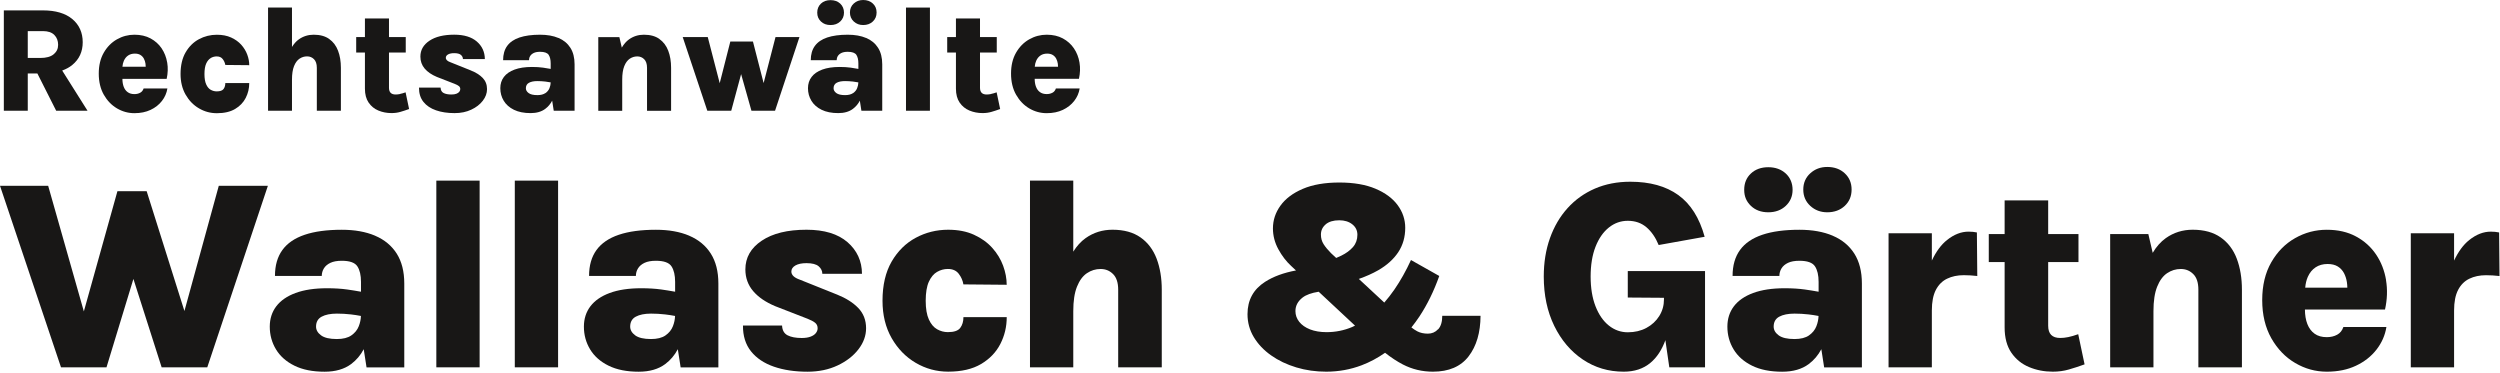
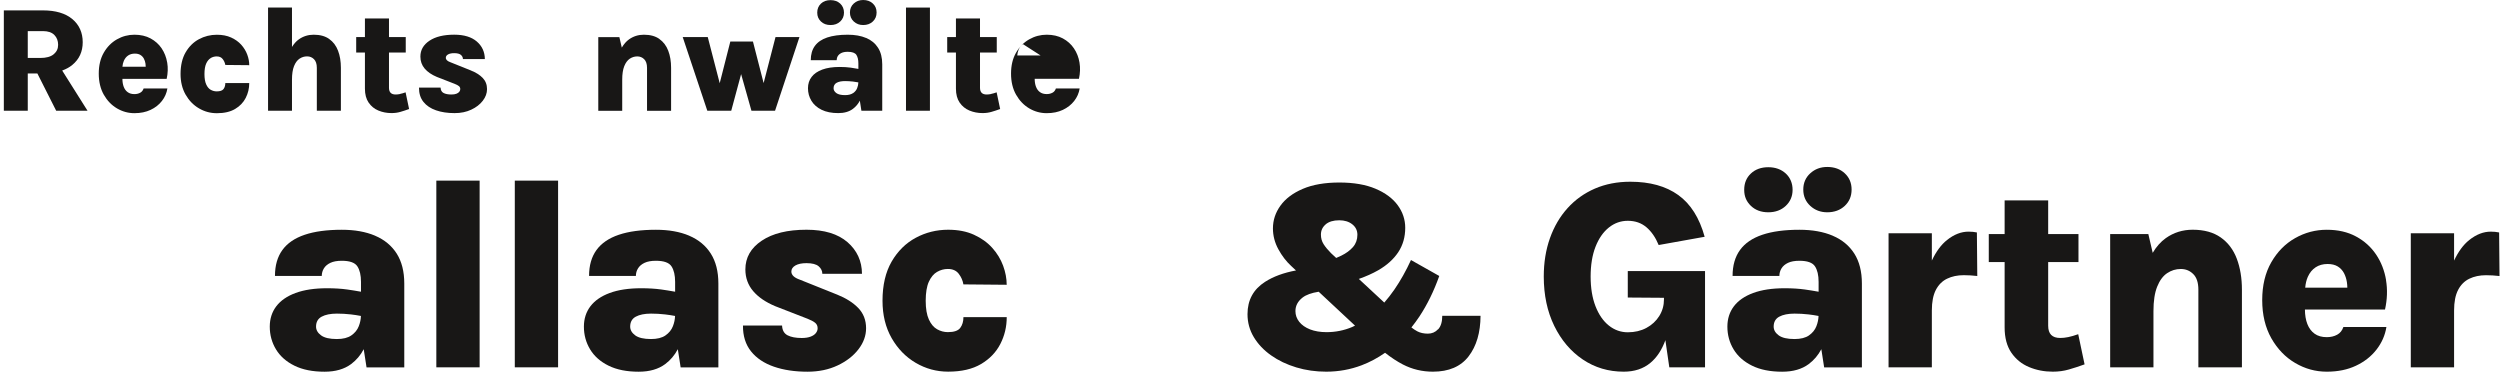
<svg xmlns="http://www.w3.org/2000/svg" id="Ebene_2" data-name="Ebene 2" viewBox="0 0 769.82 114.72">
  <defs>
    <style>
      .cls-1 {
        fill: none;
      }

      .cls-2 {
        fill: #181716;
      }

      .cls-3 {
        clip-path: url(#clippath);
      }
    </style>
    <clipPath id="clippath">
      <rect class="cls-1" width="769.82" height="114.72" />
    </clipPath>
  </defs>
  <g id="Ebene_1-2" data-name="Ebene 1">
    <g class="cls-3">
      <g>
-         <polygon class="cls-2" points="56.79 95.77 45.16 58.87 36.16 58.87 25.82 95.89 14.83 57.21 0 57.21 18.79 113.12 32.79 113.12 41.08 85.89 49.78 113.12 63.82 113.12 82.49 57.21 67.37 57.21 56.79 95.77" />
        <path class="cls-2" d="M544.5,65.37c2.19,0,3.99-.66,5.39-1.98,1.4-1.32,2.1-2.97,2.1-4.94s-.7-3.73-2.1-5.02c-1.4-1.29-3.2-1.94-5.39-1.94s-3.98.65-5.35,1.94c-1.38,1.29-2.06,2.97-2.06,5.02s.69,3.62,2.06,4.94c1.38,1.32,3.16,1.98,5.35,1.98Z" />
        <path class="cls-2" d="M257.63,90.66l-11.33-4.54c-1.75-.61-2.62-1.44-2.62-2.5,0-.78.42-1.4,1.25-1.88.83-.47,1.97-.71,3.42-.71,1.75,0,3,.33,3.75.98.75.65,1.12,1.42,1.12,2.31h12.21c-.03-3.94-1.52-7.19-4.46-9.75-2.95-2.55-7.15-3.83-12.62-3.83-5.83,0-10.43,1.12-13.79,3.38-3.36,2.25-5.04,5.19-5.04,8.83,0,2.58.8,4.81,2.4,6.69,1.59,1.87,3.87,3.42,6.81,4.65l9.96,3.87c1.05.42,1.83.83,2.33,1.25.5.42.75.97.75,1.67,0,.53-.18,1.02-.54,1.48-.36.46-.9.83-1.62,1.1-.72.28-1.64.42-2.75.42-1.83,0-3.29-.28-4.35-.83-1.07-.56-1.63-1.56-1.69-3h-12.04c-.03,3.19.8,5.84,2.48,7.94,1.68,2.1,4.02,3.67,7.02,4.71,3,1.04,6.46,1.56,10.37,1.56,3.44,0,6.53-.64,9.25-1.92,2.72-1.28,4.87-2.94,6.44-4.98,1.57-2.04,2.35-4.2,2.35-6.48,0-2.5-.81-4.58-2.42-6.25-1.61-1.67-3.82-3.05-6.62-4.17Z" />
        <path class="cls-2" d="M562.66,65.37c2.19,0,3.99-.66,5.4-1.98,1.4-1.32,2.1-2.99,2.1-5.02s-.7-3.69-2.1-5c-1.4-1.31-3.2-1.96-5.4-1.96-2.05,0-3.8.65-5.23,1.96-1.43,1.3-2.15,2.97-2.15,5s.72,3.7,2.15,5.02c1.43,1.32,3.17,1.98,5.23,1.98Z" />
        <path class="cls-2" d="M115.51,72.58c-2.88-1.22-6.3-1.83-10.27-1.83-4.55,0-8.36.51-11.41,1.54-3.05,1.03-5.35,2.59-6.87,4.69-1.53,2.1-2.29,4.76-2.29,7.98h14.41c0-.83.22-1.6.65-2.31.43-.71,1.1-1.28,2-1.71.9-.43,2.08-.64,3.52-.64,2.44,0,4.04.57,4.79,1.71.75,1.14,1.12,2.74,1.12,4.79v3.03c-1.45-.26-2.88-.5-4.27-.69-1.79-.25-3.85-.38-6.19-.38-3.83,0-7.06.49-9.69,1.46s-4.6,2.34-5.94,4.1c-1.33,1.76-2,3.85-2,6.27,0,2.55.64,4.89,1.92,7,1.28,2.11,3.17,3.78,5.69,5.02,2.51,1.24,5.6,1.85,9.27,1.85,3.33,0,6.05-.78,8.17-2.35,1.62-1.21,2.91-2.74,3.88-4.58l.87,5.6h11.62v-25.83c0-3.69-.78-6.76-2.33-9.21-1.56-2.44-3.77-4.28-6.65-5.5ZM108.19,103.28c-1.08.75-2.57,1.12-4.46,1.12-2.22,0-3.85-.38-4.87-1.14-1.03-.76-1.54-1.66-1.54-2.69,0-1.42.58-2.44,1.73-3.06,1.15-.62,2.71-.94,4.69-.94,1.42,0,2.87.08,4.35.25,1.04.12,2.06.28,3.05.47-.03,1.04-.24,2.09-.66,3.16-.44,1.14-1.21,2.08-2.29,2.83Z" />
        <rect class="cls-2" x="134.36" y="55.62" width="13.33" height="57.49" />
        <rect class="cls-2" x="158.52" y="55.62" width="13.33" height="57.49" />
        <path class="cls-2" d="M212.24,72.58c-2.87-1.22-6.3-1.83-10.27-1.83-4.55,0-8.36.51-11.41,1.54-3.06,1.03-5.35,2.59-6.88,4.69-1.53,2.1-2.29,4.76-2.29,7.98h14.42c0-.83.21-1.6.65-2.31.43-.71,1.1-1.28,2-1.71.9-.43,2.08-.64,3.52-.64,2.44,0,4.04.57,4.79,1.71.75,1.14,1.12,2.74,1.12,4.79v3.03c-1.45-.26-2.88-.5-4.27-.69-1.79-.25-3.85-.38-6.19-.38-3.83,0-7.06.49-9.69,1.46-2.62.97-4.6,2.34-5.94,4.1-1.33,1.76-2,3.85-2,6.27,0,2.55.64,4.89,1.92,7,1.28,2.11,3.17,3.78,5.69,5.02,2.51,1.24,5.6,1.85,9.27,1.85,3.33,0,6.05-.78,8.16-2.35,1.62-1.21,2.91-2.74,3.88-4.58l.87,5.6h11.62v-25.83c0-3.69-.78-6.76-2.33-9.21-1.55-2.44-3.77-4.28-6.64-5.5ZM204.93,103.28c-1.08.75-2.57,1.12-4.46,1.12-2.22,0-3.85-.38-4.88-1.14-1.03-.76-1.54-1.66-1.54-2.69,0-1.42.58-2.44,1.73-3.06,1.15-.62,2.72-.94,4.69-.94,1.42,0,2.87.08,4.35.25,1.04.12,2.06.28,3.05.47-.03,1.04-.24,2.09-.66,3.16-.44,1.14-1.21,2.08-2.29,2.83Z" />
        <path class="cls-2" d="M607.49,71.39c-.44-.04-.89-.06-1.33-.06-2.25,0-4.46.86-6.62,2.58-1.82,1.45-3.37,3.56-4.67,6.32v-8.41h-13.33v41.29h13.33v-17.5c0-2.64.41-4.75,1.23-6.33.82-1.58,1.97-2.74,3.46-3.46,1.49-.72,3.2-1.08,5.14-1.08.64,0,1.32.02,2.04.06.72.04,1.43.1,2.12.19l-.12-13.41c-.39-.08-.81-.15-1.25-.19Z" />
        <path class="cls-2" d="M288.56,83.72c1.04-.6,2.15-.9,3.31-.9,1.47,0,2.59.49,3.35,1.48.76.99,1.24,2.08,1.44,3.27l13.33.12c0-1.92-.37-3.87-1.1-5.87-.74-2-1.85-3.83-3.35-5.5-1.5-1.67-3.38-3.01-5.64-4.04-2.26-1.03-4.91-1.54-7.94-1.54-3.58,0-6.91.83-9.98,2.48-3.07,1.65-5.54,4.1-7.42,7.33-1.87,3.23-2.81,7.26-2.81,12.06,0,4.39.94,8.22,2.81,11.5,1.88,3.28,4.35,5.82,7.42,7.62,3.07,1.8,6.39,2.71,9.98,2.71,4.11,0,7.49-.78,10.14-2.35,2.65-1.57,4.63-3.63,5.94-6.19,1.31-2.55,1.96-5.3,1.96-8.25h-13.33c0,1.33-.33,2.44-.98,3.31-.65.88-1.92,1.31-3.81,1.31-1.17,0-2.27-.29-3.31-.88-1.04-.58-1.89-1.58-2.54-3-.65-1.42-.98-3.35-.98-5.79s.33-4.46.98-5.87c.65-1.42,1.5-2.42,2.54-3.02Z" />
        <path class="cls-2" d="M636.88,103.8c-.88.18-1.7.27-2.48.27-2.47,0-3.71-1.25-3.71-3.75v-19.62h9.33v-8.62h-9.33v-10.37h-13.41v10.37h-4.88v8.62h4.88v20.12c0,3.17.69,5.76,2.06,7.77,1.37,2.01,3.19,3.49,5.46,4.44,2.26.95,4.7,1.42,7.31,1.42,1.75,0,3.4-.22,4.94-.67,1.54-.44,3.16-.97,4.85-1.58l-1.96-9.29c-1.17.42-2.19.71-3.06.89Z" />
        <path class="cls-2" d="M734.74,86.26c-.49-2.93-1.51-5.56-3.08-7.89-1.57-2.33-3.63-4.19-6.19-5.56-2.55-1.38-5.55-2.06-9-2.06s-6.72.86-9.75,2.58c-3.03,1.72-5.47,4.2-7.33,7.44-1.86,3.23-2.79,7.12-2.79,11.64s.94,8.44,2.81,11.75c1.88,3.31,4.33,5.85,7.35,7.62,3.03,1.78,6.26,2.67,9.71,2.67s6.38-.61,8.98-1.83c2.6-1.22,4.71-2.88,6.33-4.96s2.65-4.4,3.06-6.96h-13.25c-.36,1.08-1,1.87-1.92,2.37-.92.5-1.99.75-3.21.75-1.5,0-2.74-.35-3.73-1.06-.99-.71-1.73-1.7-2.23-2.98-.49-1.26-.74-2.74-.75-4.46h24.66c.69-3.11.8-6.13.31-9.06ZM713.04,82.31c1.04-.68,2.27-1.02,3.69-1.02,1.28,0,2.33.26,3.15.77.82.51,1.45,1.2,1.9,2.04.44.85.74,1.77.89,2.77.09.57.13,1.14.14,1.71h-12.97c.11-1.26.37-2.36.79-3.31.57-1.29,1.38-2.28,2.42-2.96Z" />
        <path class="cls-2" d="M769.55,71.58c-.39-.08-.8-.15-1.25-.19-.44-.04-.89-.06-1.33-.06-2.25,0-4.46.86-6.62,2.58-1.82,1.45-3.37,3.56-4.67,6.33v-8.41h-13.33v41.29h13.33v-17.5c0-2.64.41-4.75,1.23-6.33.82-1.58,1.97-2.74,3.46-3.46,1.49-.72,3.2-1.08,5.14-1.08.64,0,1.32.02,2.04.06.72.04,1.43.1,2.12.19l-.12-13.41Z" />
        <path class="cls-2" d="M683.83,73.12c-2.24-1.58-5.12-2.38-8.64-2.38-3.08,0-5.84.86-8.27,2.58-1.56,1.11-2.91,2.62-4.04,4.54l-1.35-5.79h-11.75v41.04h13.33v-17.29c0-3.14.38-5.66,1.15-7.56.76-1.9,1.78-3.28,3.06-4.14,1.28-.86,2.68-1.29,4.21-1.29s2.78.52,3.83,1.56c1.06,1.04,1.58,2.65,1.58,4.81v23.91h13.41v-23.91c0-3.58-.53-6.76-1.58-9.54-1.05-2.78-2.7-4.96-4.94-6.54Z" />
-         <path class="cls-2" d="M351.22,73.12c-2.24-1.58-5.12-2.38-8.65-2.38-3.08,0-5.84.86-8.27,2.58-1.46,1.03-2.72,2.43-3.81,4.17v-21.87h-13.33v57.49h13.33v-17.29c0-3.14.38-5.66,1.15-7.56.76-1.9,1.78-3.28,3.06-4.14,1.28-.86,2.68-1.29,4.21-1.29s2.78.52,3.83,1.56c1.05,1.04,1.58,2.65,1.58,4.81v23.91h13.42v-23.91c0-3.58-.53-6.76-1.58-9.54-1.06-2.78-2.7-4.96-4.94-6.54Z" />
        <path class="cls-2" d="M442.81,101.39c-.83.9-1.88,1.35-3.12,1.35s-2.36-.24-3.25-.71c-.61-.32-1.22-.73-1.83-1.2.85-1.08,1.69-2.19,2.48-3.39,2.4-3.64,4.44-7.79,6.1-12.46l-8.71-4.91c-1.53,3.33-3.23,6.36-5.1,9.08-1,1.45-2.04,2.78-3.12,4.02l-7.84-7.28c2.21-.78,4.21-1.66,5.97-2.67,2.68-1.54,4.73-3.4,6.17-5.56,1.43-2.17,2.15-4.67,2.15-7.5,0-2.53-.77-4.85-2.31-6.96-1.54-2.11-3.82-3.8-6.83-5.08-3.01-1.28-6.73-1.92-11.15-1.92s-8.23.65-11.27,1.96c-3.04,1.3-5.33,3.03-6.87,5.17-1.54,2.14-2.31,4.47-2.31,7,0,2.25.56,4.39,1.67,6.42,1.11,2.03,2.42,3.74,3.92,5.12l1.51,1.41c-3.78.7-6.96,1.86-9.53,3.51-3.6,2.31-5.4,5.62-5.4,9.96,0,2.55.65,4.91,1.94,7.06,1.29,2.15,3.07,4.03,5.33,5.62,2.26,1.6,4.85,2.83,7.77,3.71,2.92.88,5.98,1.31,9.21,1.31,3.8,0,7.44-.66,10.92-1.98,2.52-.96,4.92-2.25,7.19-3.84,1.89,1.49,3.72,2.69,5.5,3.61,2.85,1.47,5.92,2.21,9.23,2.21,4.92,0,8.58-1.58,11-4.73,2.42-3.15,3.64-7.31,3.67-12.48h-11.79c0,1.86-.42,3.24-1.25,4.15ZM408.21,69.08c.99-.83,2.38-1.25,4.19-1.25,1.64,0,2.98.42,4.02,1.25,1.04.83,1.56,1.9,1.56,3.21,0,1.47-.45,2.73-1.35,3.77-.9,1.04-2.11,1.93-3.62,2.67-.5.24-1.02.47-1.56.7l-1.58-1.47c-.97-.97-1.74-1.9-2.29-2.77-.56-.88-.83-1.85-.83-2.94,0-1.28.49-2.33,1.48-3.17ZM408.48,102.28c-1.94,0-3.64-.29-5.08-.85-1.44-.57-2.55-1.35-3.33-2.33-.78-.99-1.17-2.09-1.17-3.31,0-1.64.74-3.03,2.21-4.17,1.08-.84,2.73-1.43,4.95-1.79l11.19,10.44c-.3.14-.59.3-.89.43-2.47,1.05-5.1,1.58-7.87,1.58Z" />
        <path class="cls-2" d="M501.26,91.62l11.12.08v.5c0,1.86-.48,3.56-1.44,5.1-.96,1.54-2.28,2.76-3.96,3.67-1.68.9-3.59,1.35-5.73,1.35s-4.12-.69-5.85-2.08c-1.74-1.39-3.1-3.37-4.1-5.94-1-2.57-1.5-5.62-1.5-9.15s.5-6.61,1.5-9.16c1-2.56,2.37-4.53,4.1-5.92,1.73-1.39,3.69-2.08,5.85-2.08,2.28,0,4.19.67,5.75,2,1.55,1.33,2.8,3.15,3.75,5.46l14.16-2.54c-1.61-5.83-4.32-10.12-8.12-12.85-3.81-2.74-8.74-4.1-14.79-4.1-4,0-7.63.71-10.9,2.12-3.26,1.42-6.07,3.42-8.41,6.02-2.35,2.6-4.15,5.68-5.42,9.25-1.27,3.57-1.9,7.51-1.9,11.81,0,5.72,1.08,10.78,3.23,15.19,2.15,4.4,5.08,7.85,8.79,10.35,3.71,2.5,7.91,3.75,12.6,3.75,3.3,0,6.04-.9,8.21-2.71,2.01-1.67,3.54-4.01,4.62-6.99l1.21,8.37h11v-29.66h-23.79v8.16Z" />
        <path class="cls-2" d="M564.35,72.58c-2.88-1.22-6.3-1.83-10.27-1.83-4.55,0-8.36.51-11.41,1.54-3.05,1.03-5.35,2.59-6.87,4.69-1.53,2.1-2.29,4.76-2.29,7.98h14.41c0-.83.22-1.6.65-2.31.43-.71,1.1-1.28,2-1.71.9-.43,2.08-.64,3.52-.64,2.44,0,4.04.57,4.79,1.71.75,1.14,1.12,2.74,1.12,4.79v3.03c-1.45-.26-2.88-.5-4.27-.69-1.79-.25-3.85-.38-6.19-.38-3.83,0-7.06.49-9.69,1.46s-4.6,2.34-5.94,4.1c-1.33,1.76-2,3.85-2,6.27,0,2.55.64,4.89,1.92,7,1.28,2.11,3.17,3.78,5.69,5.02,2.51,1.24,5.6,1.85,9.27,1.85,3.33,0,6.06-.78,8.17-2.35,1.62-1.21,2.91-2.74,3.88-4.58l.87,5.6h11.62v-25.83c0-3.69-.78-6.76-2.33-9.21-1.56-2.44-3.77-4.28-6.65-5.5ZM557.04,103.28c-1.08.75-2.57,1.12-4.46,1.12-2.22,0-3.85-.38-4.88-1.14-1.03-.76-1.54-1.66-1.54-2.69,0-1.42.58-2.44,1.73-3.06,1.15-.62,2.72-.94,4.69-.94,1.42,0,2.87.08,4.35.25,1.04.12,2.06.28,3.05.47-.03,1.04-.24,2.09-.66,3.16-.44,1.14-1.21,2.08-2.29,2.83Z" />
      </g>
      <g>
        <path class="cls-2" d="M51.48,19.26c-.27-1.62-.84-3.07-1.7-4.36-.87-1.29-2.01-2.31-3.42-3.07-1.41-.76-3.07-1.14-4.97-1.14s-3.72.48-5.39,1.43c-1.67.95-3.02,2.32-4.05,4.11-1.03,1.79-1.54,3.93-1.54,6.44s.52,4.67,1.55,6.49c1.04,1.83,2.39,3.23,4.07,4.22,1.67.98,3.46,1.47,5.36,1.47s3.53-.34,4.96-1.01c1.44-.67,2.6-1.59,3.5-2.74.9-1.15,1.46-2.43,1.69-3.85h-7.32c-.2.6-.55,1.04-1.06,1.31-.51.28-1.1.42-1.77.42-.83,0-1.52-.2-2.06-.59-.55-.39-.96-.94-1.23-1.65-.27-.69-.4-1.52-.41-2.46h13.63c.38-1.72.44-3.39.17-5.01ZM39.48,17.07c.58-.38,1.26-.56,2.04-.56.71,0,1.29.14,1.74.43.45.28.8.66,1.05,1.13.24.47.41.98.49,1.53.05.32.07.63.07.95h-7.17c.06-.69.21-1.31.44-1.83.32-.72.76-1.26,1.33-1.64Z" />
        <path class="cls-2" d="M64.9,17.86c.58-.33,1.19-.49,1.83-.49.81,0,1.43.27,1.85.82.42.54.69,1.15.8,1.81l7.37.07c0-1.06-.2-2.14-.61-3.25-.41-1.1-1.03-2.12-1.85-3.04-.83-.92-1.87-1.66-3.12-2.23-1.25-.57-2.71-.85-4.39-.85-1.98,0-3.82.46-5.52,1.37-1.7.91-3.06,2.27-4.1,4.05-1.04,1.79-1.56,4.01-1.56,6.67,0,2.43.52,4.54,1.56,6.36,1.04,1.81,2.4,3.22,4.1,4.21,1.7,1,3.53,1.5,5.52,1.5,2.27,0,4.14-.43,5.61-1.3,1.47-.87,2.56-2.01,3.28-3.42.72-1.41,1.08-2.93,1.08-4.56h-7.37c0,.74-.18,1.35-.54,1.83-.36.48-1.06.73-2.11.73-.64,0-1.25-.16-1.83-.48-.58-.32-1.05-.88-1.4-1.66-.36-.78-.54-1.85-.54-3.2s.18-2.46.54-3.25c.36-.78.83-1.34,1.4-1.67Z" />
        <path class="cls-2" d="M265.79,7.71c1.21,0,2.21-.36,2.98-1.09.78-.73,1.16-1.65,1.16-2.78s-.39-2.04-1.16-2.76C267.99.36,267,0,265.79,0c-1.14,0-2.1.36-2.89,1.08-.79.72-1.18,1.64-1.18,2.76s.39,2.05,1.18,2.78c.79.73,1.75,1.09,2.89,1.09Z" />
        <path class="cls-2" d="M255.75,7.71c1.21,0,2.21-.36,2.98-1.09.77-.73,1.16-1.64,1.16-2.73s-.39-2.06-1.16-2.78c-.78-.71-1.77-1.07-2.98-1.07s-2.2.36-2.96,1.07c-.76.72-1.14,1.64-1.14,2.78s.38,2,1.14,2.73c.76.73,1.74,1.09,2.96,1.09Z" />
        <path class="cls-2" d="M101.37,12c-1.24-.88-2.83-1.31-4.78-1.31-1.7,0-3.23.48-4.57,1.43-.81.57-1.5,1.37-2.11,2.34V2.33h-7.37v31.77h7.37v-9.56c0-1.73.21-3.13.63-4.18.42-1.05.99-1.82,1.69-2.29.71-.47,1.48-.71,2.33-.71s1.54.29,2.12.86c.58.58.88,1.46.88,2.66v13.22h7.41v-13.22c0-1.98-.29-3.74-.88-5.27-.58-1.53-1.49-2.74-2.73-3.61Z" />
        <path class="cls-2" d="M22.26,20c2.14-1.76,3.21-4.09,3.21-7.01s-1.07-5.35-3.21-7.13c-2.14-1.77-5.15-2.66-9.02-2.66H1.18v30.9h7.37v-11.47h2.96l5.79,11.47h9.65l-7.8-12.38c1.18-.43,2.23-.99,3.11-1.72ZM8.55,9.58h4.7c1.55,0,2.71.4,3.49,1.19.77.79,1.16,1.8,1.16,3.03s-.46,2.15-1.37,2.91c-.91.76-2.28,1.14-4.11,1.14h-3.87v-8.27Z" />
        <path class="cls-2" d="M266.72,11.7c-1.59-.68-3.48-1.01-5.68-1.01-2.52,0-4.62.29-6.31.85-1.69.57-2.95,1.43-3.8,2.59-.85,1.16-1.27,2.63-1.27,4.41h7.97c0-.46.12-.89.36-1.28.24-.39.61-.71,1.11-.95.5-.24,1.15-.36,1.95-.36,1.35,0,2.23.32,2.65.94.41.63.62,1.51.62,2.65v1.68c-.8-.14-1.59-.28-2.36-.39-.99-.14-2.13-.21-3.42-.21-2.12,0-3.9.27-5.35.81-1.45.54-2.54,1.29-3.28,2.27-.74.98-1.11,2.13-1.11,3.47,0,1.41.35,2.7,1.06,3.87.71,1.17,1.75,2.09,3.14,2.77,1.39.68,3.1,1.02,5.12,1.02,1.84,0,3.35-.43,4.51-1.3.9-.67,1.61-1.51,2.14-2.53l.48,3.09h6.42v-14.28c0-2.04-.43-3.74-1.29-5.09-.86-1.35-2.08-2.36-3.67-3.04ZM262.68,28.67c-.6.41-1.42.62-2.46.62-1.23,0-2.13-.21-2.69-.63-.57-.42-.85-.92-.85-1.48,0-.78.32-1.35.95-1.69.64-.35,1.5-.52,2.59-.52.78,0,1.58.05,2.41.14.57.06,1.13.15,1.68.26-.01.58-.13,1.16-.36,1.75-.24.63-.67,1.15-1.27,1.57Z" />
        <path class="cls-2" d="M305.19,28.95c-.48.1-.94.15-1.37.15-1.37,0-2.05-.69-2.05-2.07v-10.85h5.16v-4.77h-5.16v-5.73h-7.41v5.73h-2.69v4.77h2.69v11.12c0,1.75.38,3.18,1.14,4.29.76,1.11,1.77,1.93,3.02,2.45,1.25.52,2.6.78,4.04.78.97,0,1.88-.12,2.73-.37.85-.24,1.75-.54,2.68-.88l-1.08-5.14c-.64.23-1.21.4-1.69.49Z" />
        <rect class="cls-2" x="278.98" y="2.33" width="7.37" height="31.77" />
        <polygon class="cls-2" points="235.14 25.58 231.85 12.78 224.89 12.78 221.62 25.62 217.94 11.42 210.23 11.42 217.8 34.1 225.17 34.1 228.21 22.82 231.39 34.1 238.66 34.1 246.17 11.42 238.8 11.42 235.14 25.58" />
        <path class="cls-2" d="M123.2,28.95c-.48.1-.94.15-1.37.15-1.37,0-2.05-.69-2.05-2.07v-10.85h5.16v-4.77h-5.16v-5.73h-7.41v5.73h-2.69v4.77h2.69v11.12c0,1.75.38,3.18,1.14,4.29.76,1.11,1.76,1.93,3.01,2.45,1.25.52,2.6.78,4.04.78.97,0,1.88-.12,2.73-.37.85-.24,1.75-.54,2.68-.88l-1.08-5.14c-.64.23-1.21.4-1.69.49Z" />
-         <path class="cls-2" d="M324.08,28.55c-.51.28-1.1.42-1.77.42-.83,0-1.52-.2-2.06-.59-.55-.39-.96-.94-1.23-1.65-.27-.69-.41-1.52-.41-2.46h13.63c.38-1.72.44-3.39.17-5.01-.27-1.62-.84-3.07-1.71-4.36s-2.01-2.31-3.42-3.07c-1.41-.76-3.07-1.14-4.97-1.14s-3.72.48-5.39,1.43c-1.67.95-3.02,2.32-4.05,4.11-1.03,1.79-1.54,3.93-1.54,6.44s.52,4.67,1.55,6.49c1.04,1.83,2.39,3.23,4.06,4.22,1.67.98,3.46,1.47,5.37,1.47s3.53-.34,4.96-1.01c1.43-.67,2.6-1.59,3.5-2.74.9-1.15,1.46-2.43,1.69-3.85h-7.32c-.2.6-.55,1.04-1.06,1.31ZM320.41,17.07c.57-.38,1.26-.56,2.04-.56.71,0,1.28.14,1.74.43.45.28.8.66,1.05,1.13.24.47.41.98.49,1.53.05.32.07.63.07.95h-7.17c.06-.69.21-1.31.44-1.83.32-.72.76-1.26,1.34-1.64Z" />
+         <path class="cls-2" d="M324.08,28.55c-.51.28-1.1.42-1.77.42-.83,0-1.52-.2-2.06-.59-.55-.39-.96-.94-1.23-1.65-.27-.69-.41-1.52-.41-2.46h13.63c.38-1.72.44-3.39.17-5.01-.27-1.62-.84-3.07-1.71-4.36s-2.01-2.31-3.42-3.07c-1.41-.76-3.07-1.14-4.97-1.14s-3.72.48-5.39,1.43c-1.67.95-3.02,2.32-4.05,4.11-1.03,1.79-1.54,3.93-1.54,6.44s.52,4.67,1.55,6.49c1.04,1.83,2.39,3.23,4.06,4.22,1.67.98,3.46,1.47,5.37,1.47s3.53-.34,4.96-1.01c1.43-.67,2.6-1.59,3.5-2.74.9-1.15,1.46-2.43,1.69-3.85h-7.32c-.2.6-.55,1.04-1.06,1.31ZM320.41,17.07h-7.17c.06-.69.21-1.31.44-1.83.32-.72.76-1.26,1.34-1.64Z" />
        <path class="cls-2" d="M144.99,21.69l-6.26-2.51c-.97-.34-1.45-.8-1.45-1.38,0-.43.23-.78.69-1.04.46-.26,1.09-.39,1.89-.39.97,0,1.66.18,2.07.54.41.36.62.79.62,1.28h6.75c-.02-2.18-.84-3.98-2.46-5.39-1.63-1.41-3.95-2.12-6.98-2.12-3.22,0-5.77.62-7.62,1.86-1.86,1.24-2.79,2.87-2.79,4.88,0,1.43.44,2.66,1.32,3.7.88,1.04,2.14,1.89,3.76,2.57l5.5,2.14c.58.23,1.01.46,1.29.69.28.23.41.54.41.92,0,.29-.1.56-.3.82-.2.25-.5.46-.9.61s-.91.23-1.52.23c-1.01,0-1.82-.15-2.41-.46-.59-.31-.9-.86-.93-1.66h-6.65c-.01,1.77.44,3.23,1.37,4.39.93,1.16,2.22,2.03,3.88,2.6,1.66.58,3.57.86,5.73.86,1.9,0,3.61-.35,5.11-1.06,1.51-.7,2.69-1.62,3.56-2.75.87-1.13,1.3-2.32,1.3-3.58,0-1.38-.45-2.53-1.33-3.45-.89-.92-2.11-1.69-3.66-2.3Z" />
-         <path class="cls-2" d="M171.97,11.7c-1.59-.68-3.48-1.01-5.68-1.01-2.52,0-4.62.29-6.31.85-1.69.57-2.95,1.43-3.8,2.59-.84,1.16-1.26,2.63-1.26,4.41h7.97c0-.46.12-.89.36-1.28.24-.39.61-.71,1.11-.95.5-.24,1.15-.36,1.94-.36,1.35,0,2.23.32,2.65.94.41.63.62,1.51.62,2.65v1.68c-.8-.14-1.59-.28-2.36-.39-.99-.14-2.13-.21-3.42-.21-2.12,0-3.9.27-5.35.81-1.45.54-2.54,1.29-3.28,2.27-.74.98-1.1,2.13-1.1,3.47,0,1.41.35,2.7,1.06,3.87.71,1.17,1.75,2.09,3.14,2.77,1.39.68,3.1,1.02,5.12,1.02,1.84,0,3.35-.43,4.51-1.3.9-.67,1.61-1.51,2.14-2.53l.48,3.09h6.42v-14.28c0-2.04-.43-3.74-1.29-5.09-.86-1.35-2.08-2.36-3.67-3.04ZM167.93,28.67c-.6.41-1.42.62-2.46.62-1.23,0-2.13-.21-2.69-.63-.57-.42-.85-.92-.85-1.48,0-.78.32-1.35.96-1.69.64-.35,1.5-.52,2.59-.52.78,0,1.58.05,2.41.14.57.06,1.13.15,1.68.26-.01.58-.13,1.16-.36,1.75-.25.63-.67,1.15-1.27,1.57Z" />
        <path class="cls-2" d="M203.05,12c-1.24-.88-2.83-1.31-4.78-1.31-1.71,0-3.23.48-4.57,1.43-.86.61-1.6,1.48-2.23,2.54l-.75-3.23h-6.49v22.68h7.37v-9.56c0-1.73.21-3.13.63-4.18.42-1.05.99-1.82,1.69-2.29.71-.47,1.48-.71,2.32-.71s1.54.29,2.12.86c.58.58.88,1.46.88,2.66v13.22h7.41v-13.22c0-1.98-.29-3.74-.88-5.27-.58-1.53-1.49-2.74-2.73-3.61Z" />
      </g>
    </g>
  </g>
</svg>